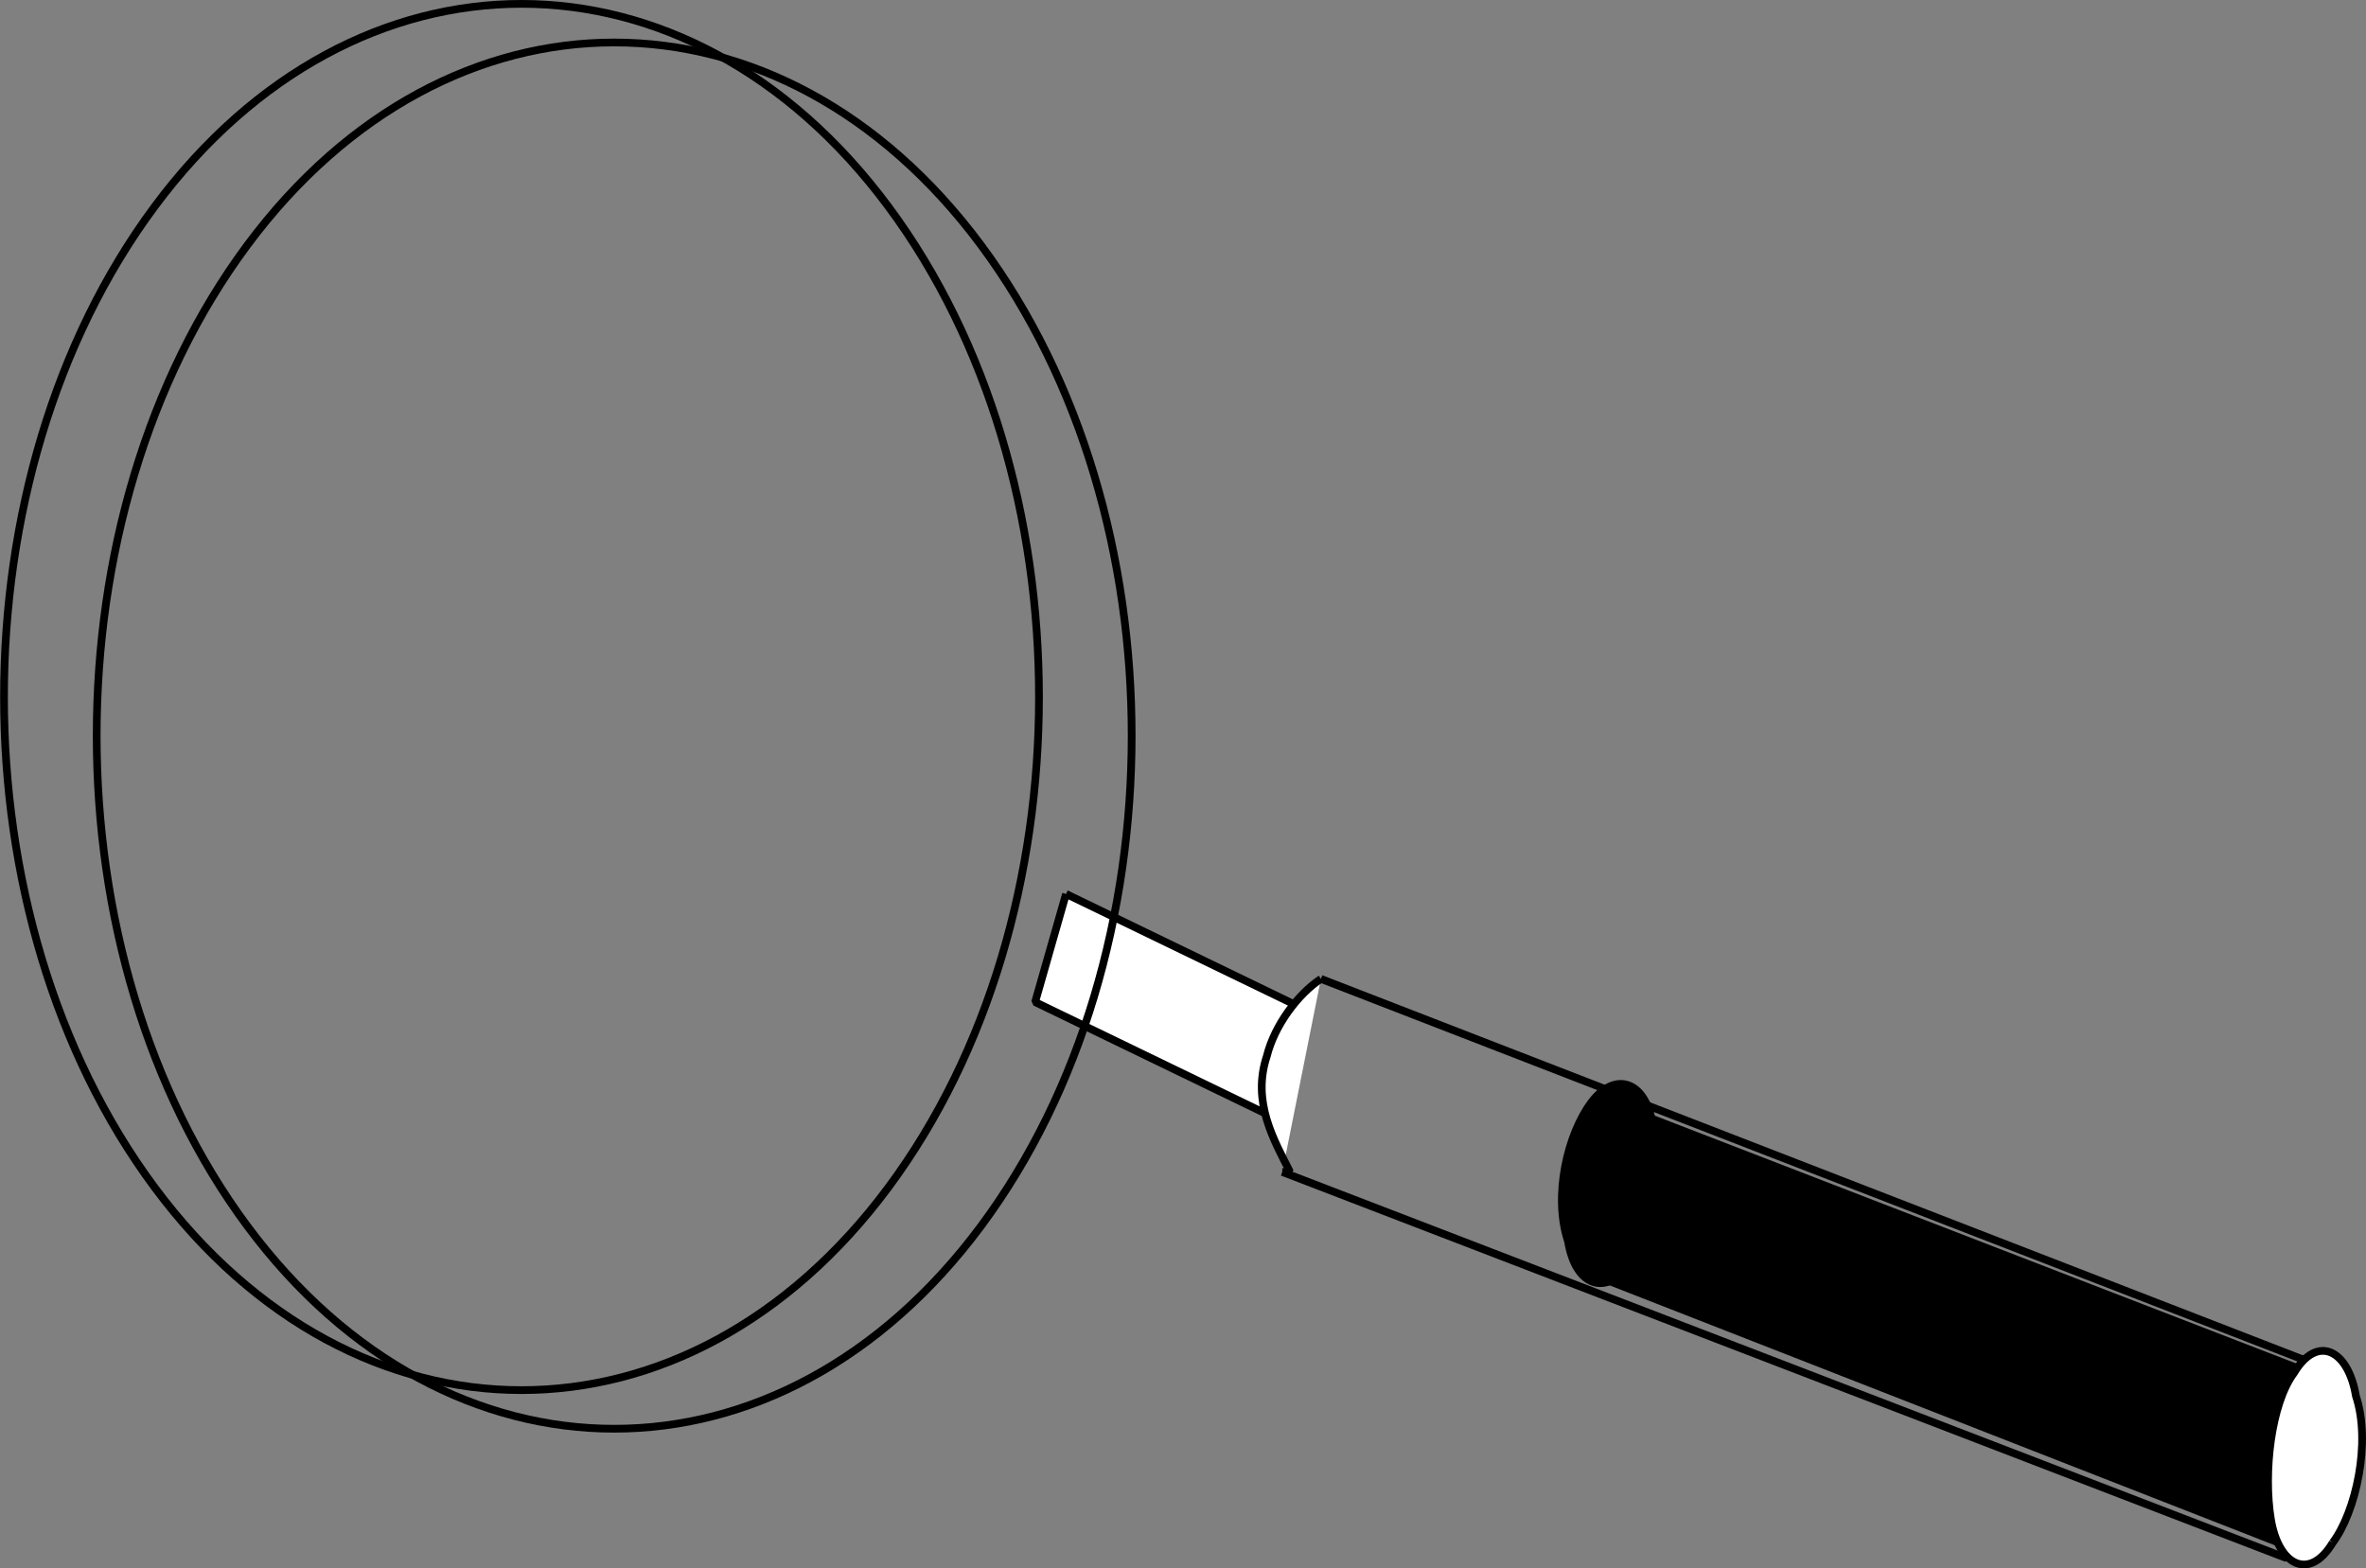
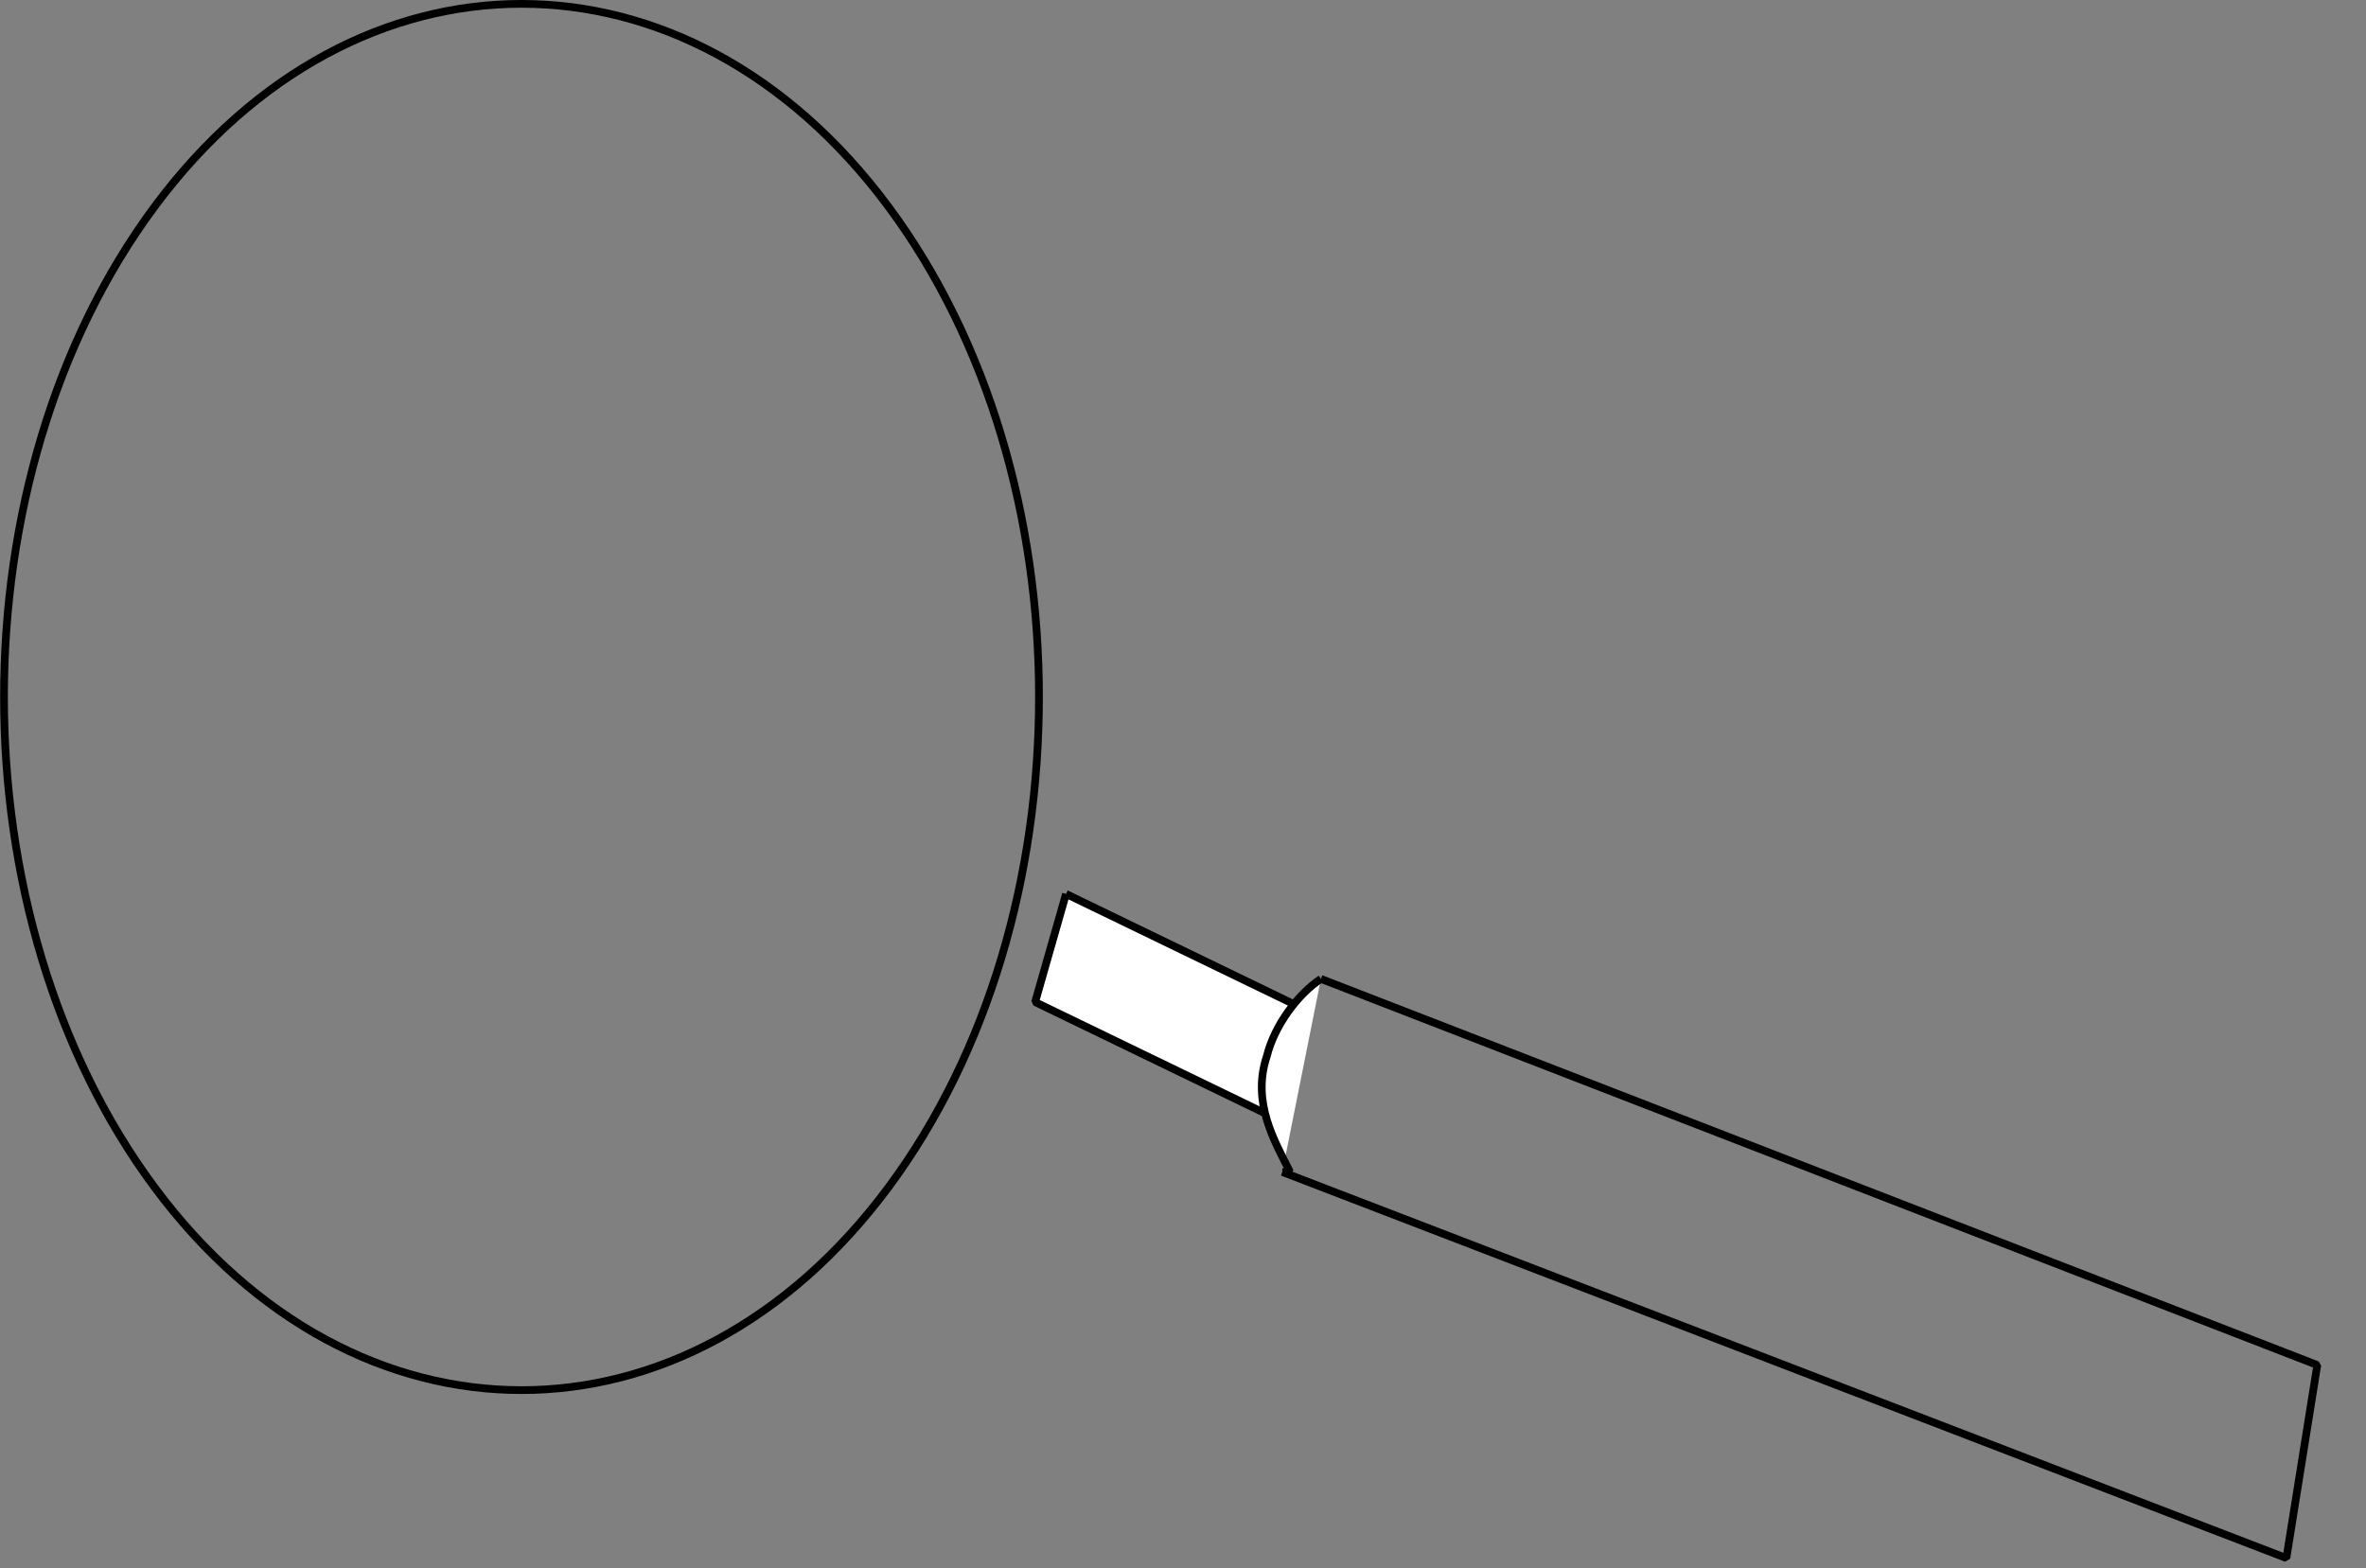
<svg xmlns="http://www.w3.org/2000/svg" width="306.325" height="203.079" version="1.2">
  <rect width="100%" height="100%" fill="#808080" stroke="none" />
  <g fill="none" stroke="#000" fill-rule="evenodd" stroke-linejoin="bevel" font-family="'Sans Serif'" font-size="12.5" font-weight="400">
    <path vector-effect="non-scaling-stroke" d="m138.018 115.75 31 15-4 14-31-15 4-14" fill="#fff" />
-     <path vector-effect="non-scaling-stroke" d="M127.018 158.75c-26 35-69 35-95 0s-26-92 0-127 69-35 95 0 26 92 0 127" />
    <path vector-effect="non-scaling-stroke" d="M115.018 153.75c-26 35-69 35-95 0s-26-92 0-127 69-35 95 0 26 92 0 127m56-27 129 50-4 25-130-50" />
    <path vector-effect="non-scaling-stroke" d="M171.018 126.75c-3 2-6 6-7 10-2 6 1 11 3 15h-1" fill="#fff" />
-     <path vector-effect="non-scaling-stroke" d="m211.018 143.75 88 34-4 22-87-34 3-22" fill="#000" />
-     <path vector-effect="non-scaling-stroke" d="M211.018 163.75c-3 4-7 3-8-3-2-6 0-14 3-18s7-3 8 3c2 6 1 14-3 18" fill="#000" />
-     <path vector-effect="non-scaling-stroke" d="M302.018 199.75c-3 5-7 3-8-3s0-15 3-19c3-5 7-3 8 3 2 6 0 15-3 19" fill="#fff" />
  </g>
</svg>